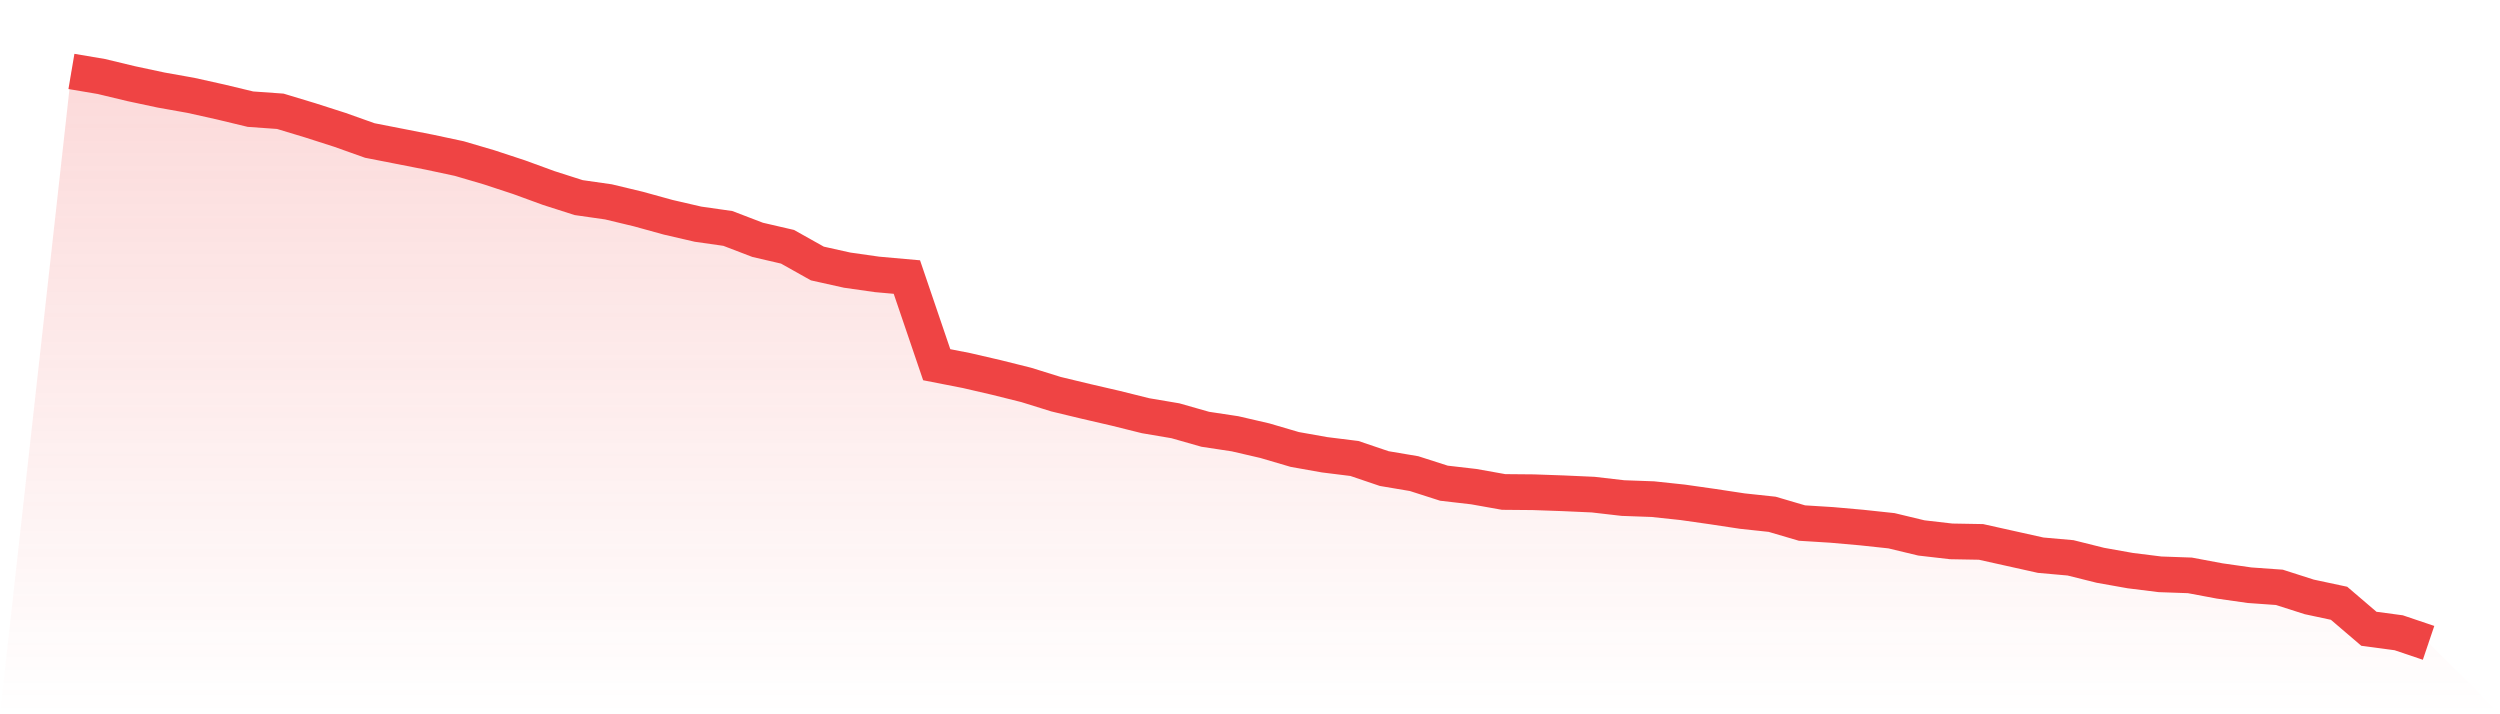
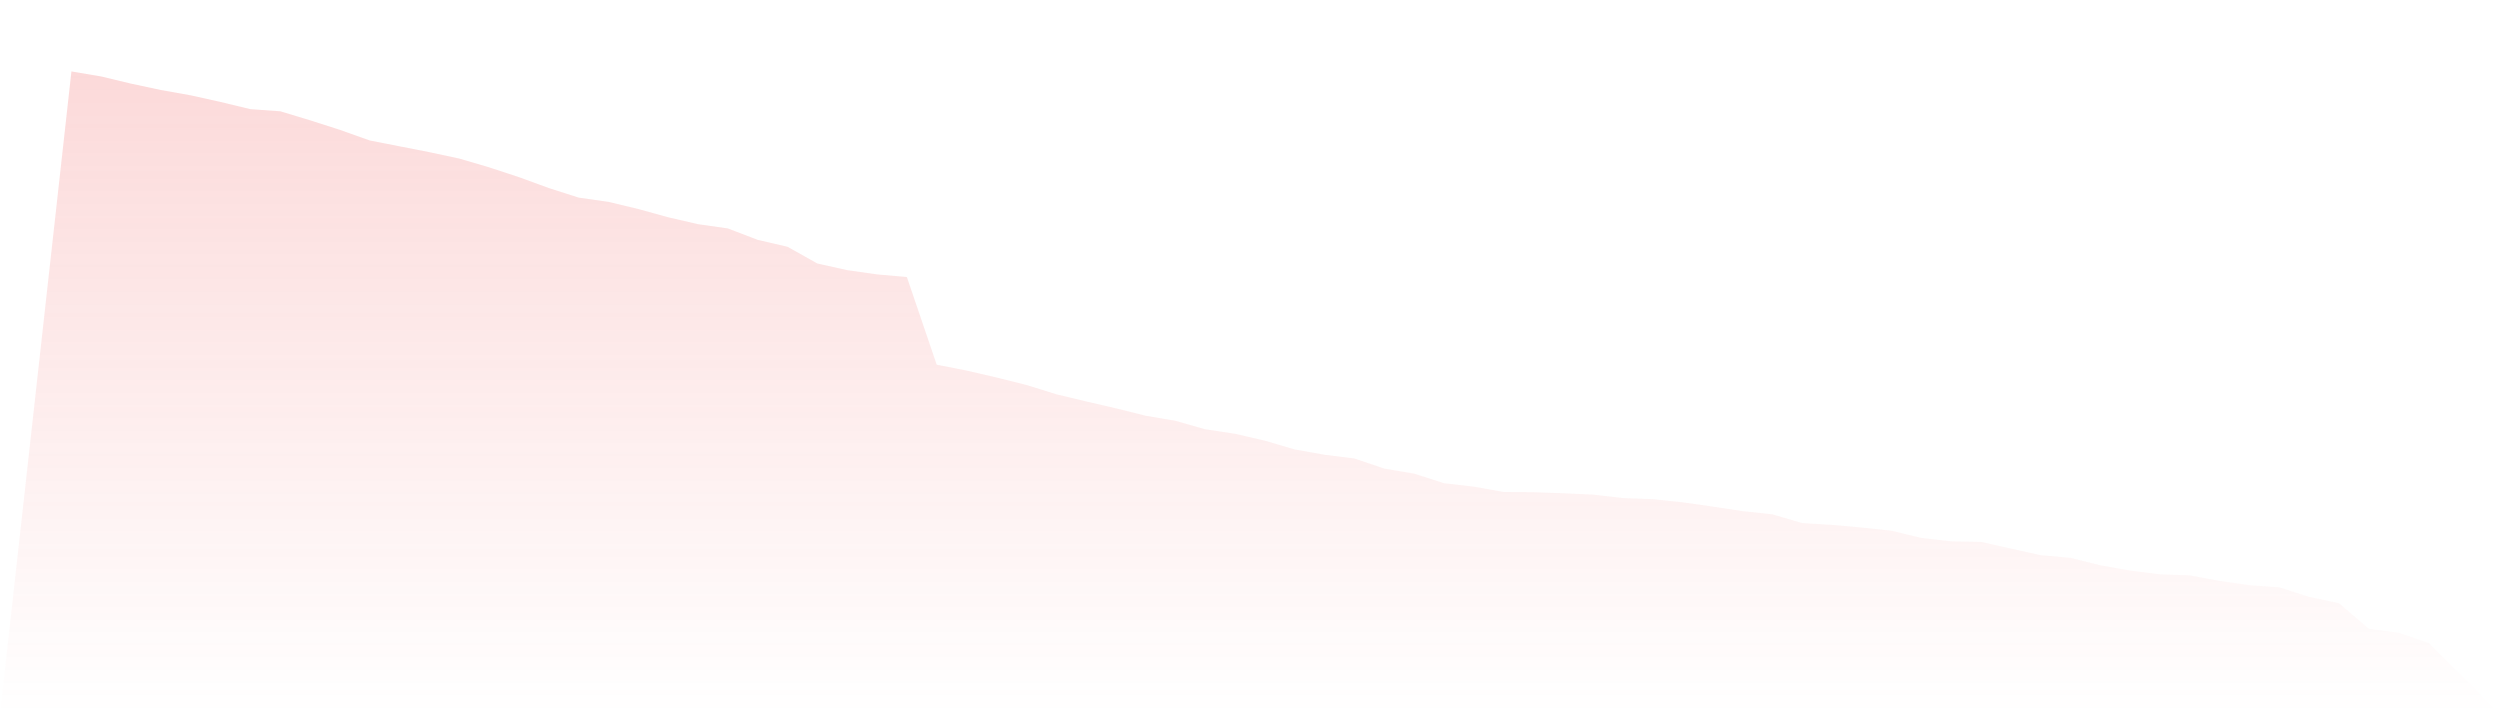
<svg xmlns="http://www.w3.org/2000/svg" viewBox="0 0 140 40">
  <defs>
    <linearGradient id="gradient" x1="0" x2="0" y1="0" y2="1">
      <stop offset="0%" stop-color="#ef4444" stop-opacity="0.2" />
      <stop offset="100%" stop-color="#ef4444" stop-opacity="0" />
    </linearGradient>
  </defs>
  <path d="M4,4 L4,4 L5.671,4.283 L7.342,4.684 L9.013,5.041 L10.684,5.339 L12.354,5.711 L14.025,6.113 L15.696,6.232 L17.367,6.737 L19.038,7.273 L20.709,7.868 L22.38,8.195 L24.051,8.523 L25.722,8.88 L27.392,9.371 L29.063,9.921 L30.734,10.531 L32.405,11.066 L34.076,11.305 L35.747,11.706 L37.418,12.167 L39.089,12.554 L40.759,12.792 L42.43,13.432 L44.101,13.819 L45.772,14.756 L47.443,15.128 L49.114,15.366 L50.785,15.515 L52.456,20.424 L54.127,20.751 L55.797,21.138 L57.468,21.555 L59.139,22.075 L60.81,22.477 L62.481,22.864 L64.152,23.28 L65.823,23.563 L67.494,24.039 L69.165,24.292 L70.835,24.679 L72.506,25.17 L74.177,25.467 L75.848,25.675 L77.519,26.241 L79.19,26.523 L80.861,27.059 L82.532,27.252 L84.203,27.55 L85.873,27.565 L87.544,27.624 L89.215,27.699 L90.886,27.892 L92.557,27.952 L94.228,28.13 L95.899,28.368 L97.57,28.621 L99.24,28.8 L100.911,29.291 L102.582,29.395 L104.253,29.543 L105.924,29.722 L107.595,30.124 L109.266,30.317 L110.937,30.347 L112.608,30.719 L114.278,31.091 L115.949,31.239 L117.62,31.656 L119.291,31.954 L120.962,32.162 L122.633,32.221 L124.304,32.534 L125.975,32.772 L127.646,32.891 L129.316,33.426 L130.987,33.783 L132.658,35.212 L134.329,35.435 L136,36 L140,40 L0,40 z" fill="url(#gradient)" />
-   <path d="M4,4 L4,4 L5.671,4.283 L7.342,4.684 L9.013,5.041 L10.684,5.339 L12.354,5.711 L14.025,6.113 L15.696,6.232 L17.367,6.737 L19.038,7.273 L20.709,7.868 L22.38,8.195 L24.051,8.523 L25.722,8.88 L27.392,9.371 L29.063,9.921 L30.734,10.531 L32.405,11.066 L34.076,11.305 L35.747,11.706 L37.418,12.167 L39.089,12.554 L40.759,12.792 L42.43,13.432 L44.101,13.819 L45.772,14.756 L47.443,15.128 L49.114,15.366 L50.785,15.515 L52.456,20.424 L54.127,20.751 L55.797,21.138 L57.468,21.555 L59.139,22.075 L60.81,22.477 L62.481,22.864 L64.152,23.28 L65.823,23.563 L67.494,24.039 L69.165,24.292 L70.835,24.679 L72.506,25.17 L74.177,25.467 L75.848,25.675 L77.519,26.241 L79.19,26.523 L80.861,27.059 L82.532,27.252 L84.203,27.55 L85.873,27.565 L87.544,27.624 L89.215,27.699 L90.886,27.892 L92.557,27.952 L94.228,28.13 L95.899,28.368 L97.57,28.621 L99.24,28.8 L100.911,29.291 L102.582,29.395 L104.253,29.543 L105.924,29.722 L107.595,30.124 L109.266,30.317 L110.937,30.347 L112.608,30.719 L114.278,31.091 L115.949,31.239 L117.62,31.656 L119.291,31.954 L120.962,32.162 L122.633,32.221 L124.304,32.534 L125.975,32.772 L127.646,32.891 L129.316,33.426 L130.987,33.783 L132.658,35.212 L134.329,35.435 L136,36" fill="none" stroke="#ef4444" stroke-width="2" />
</svg>